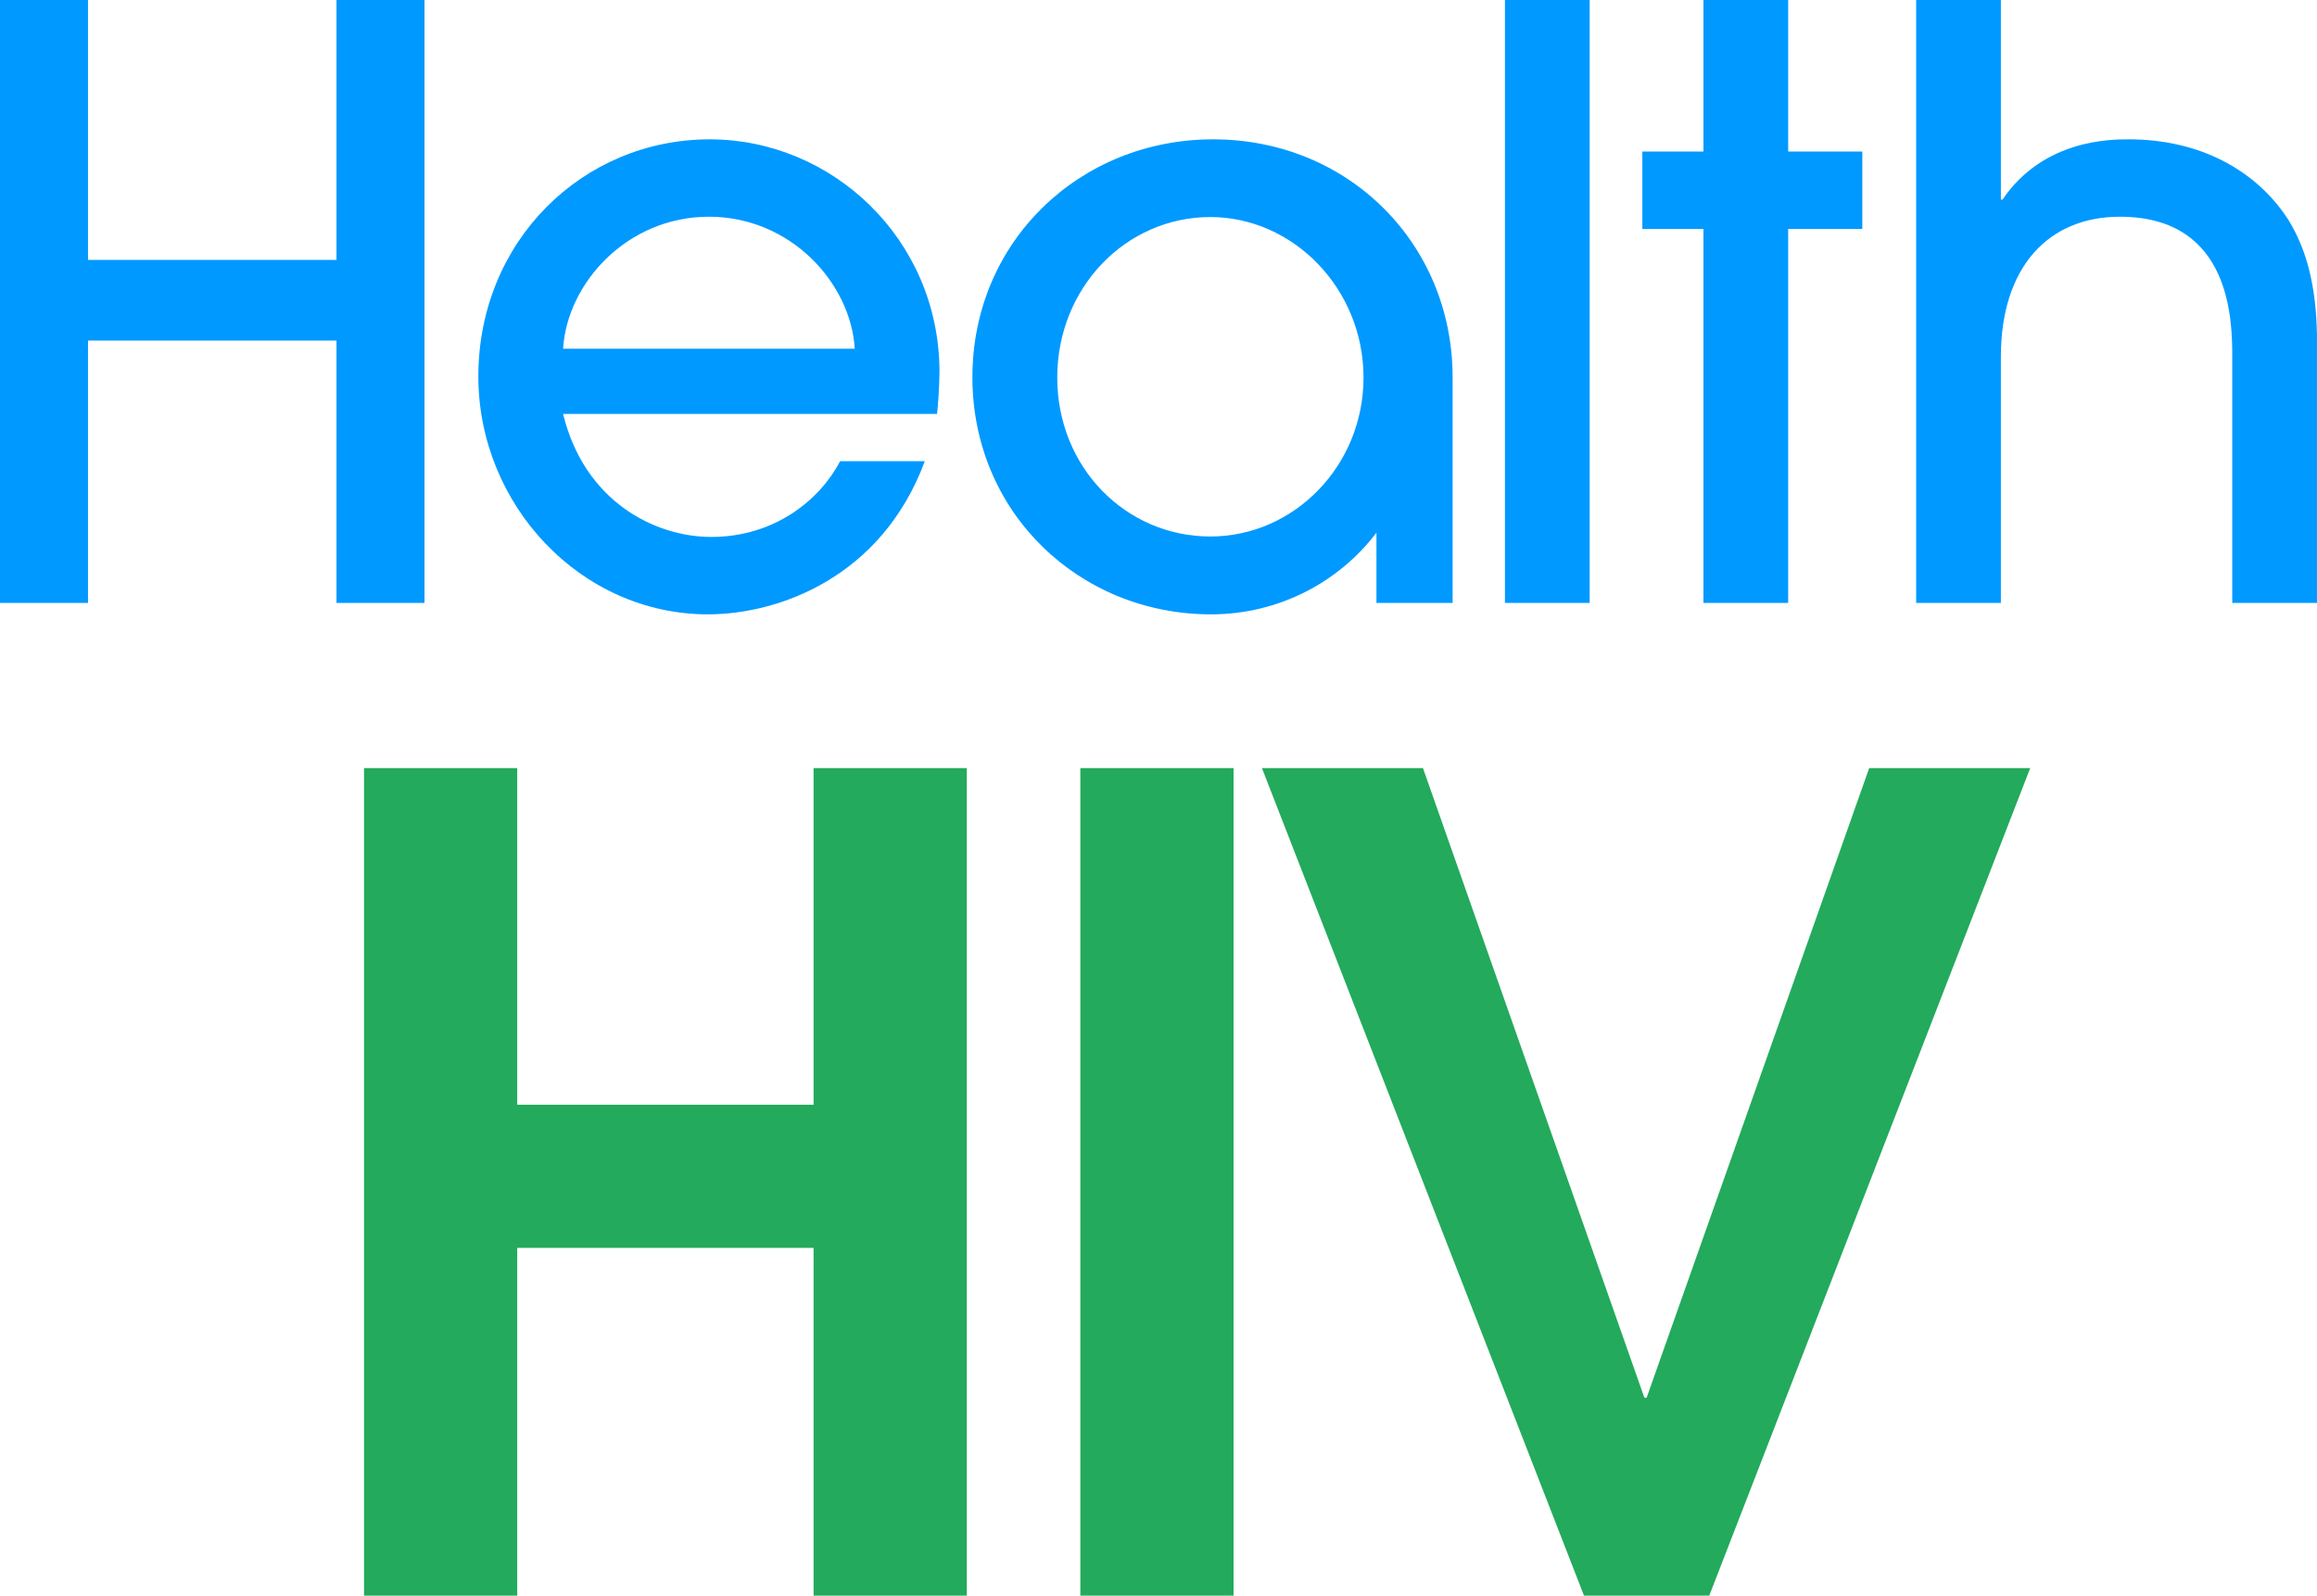
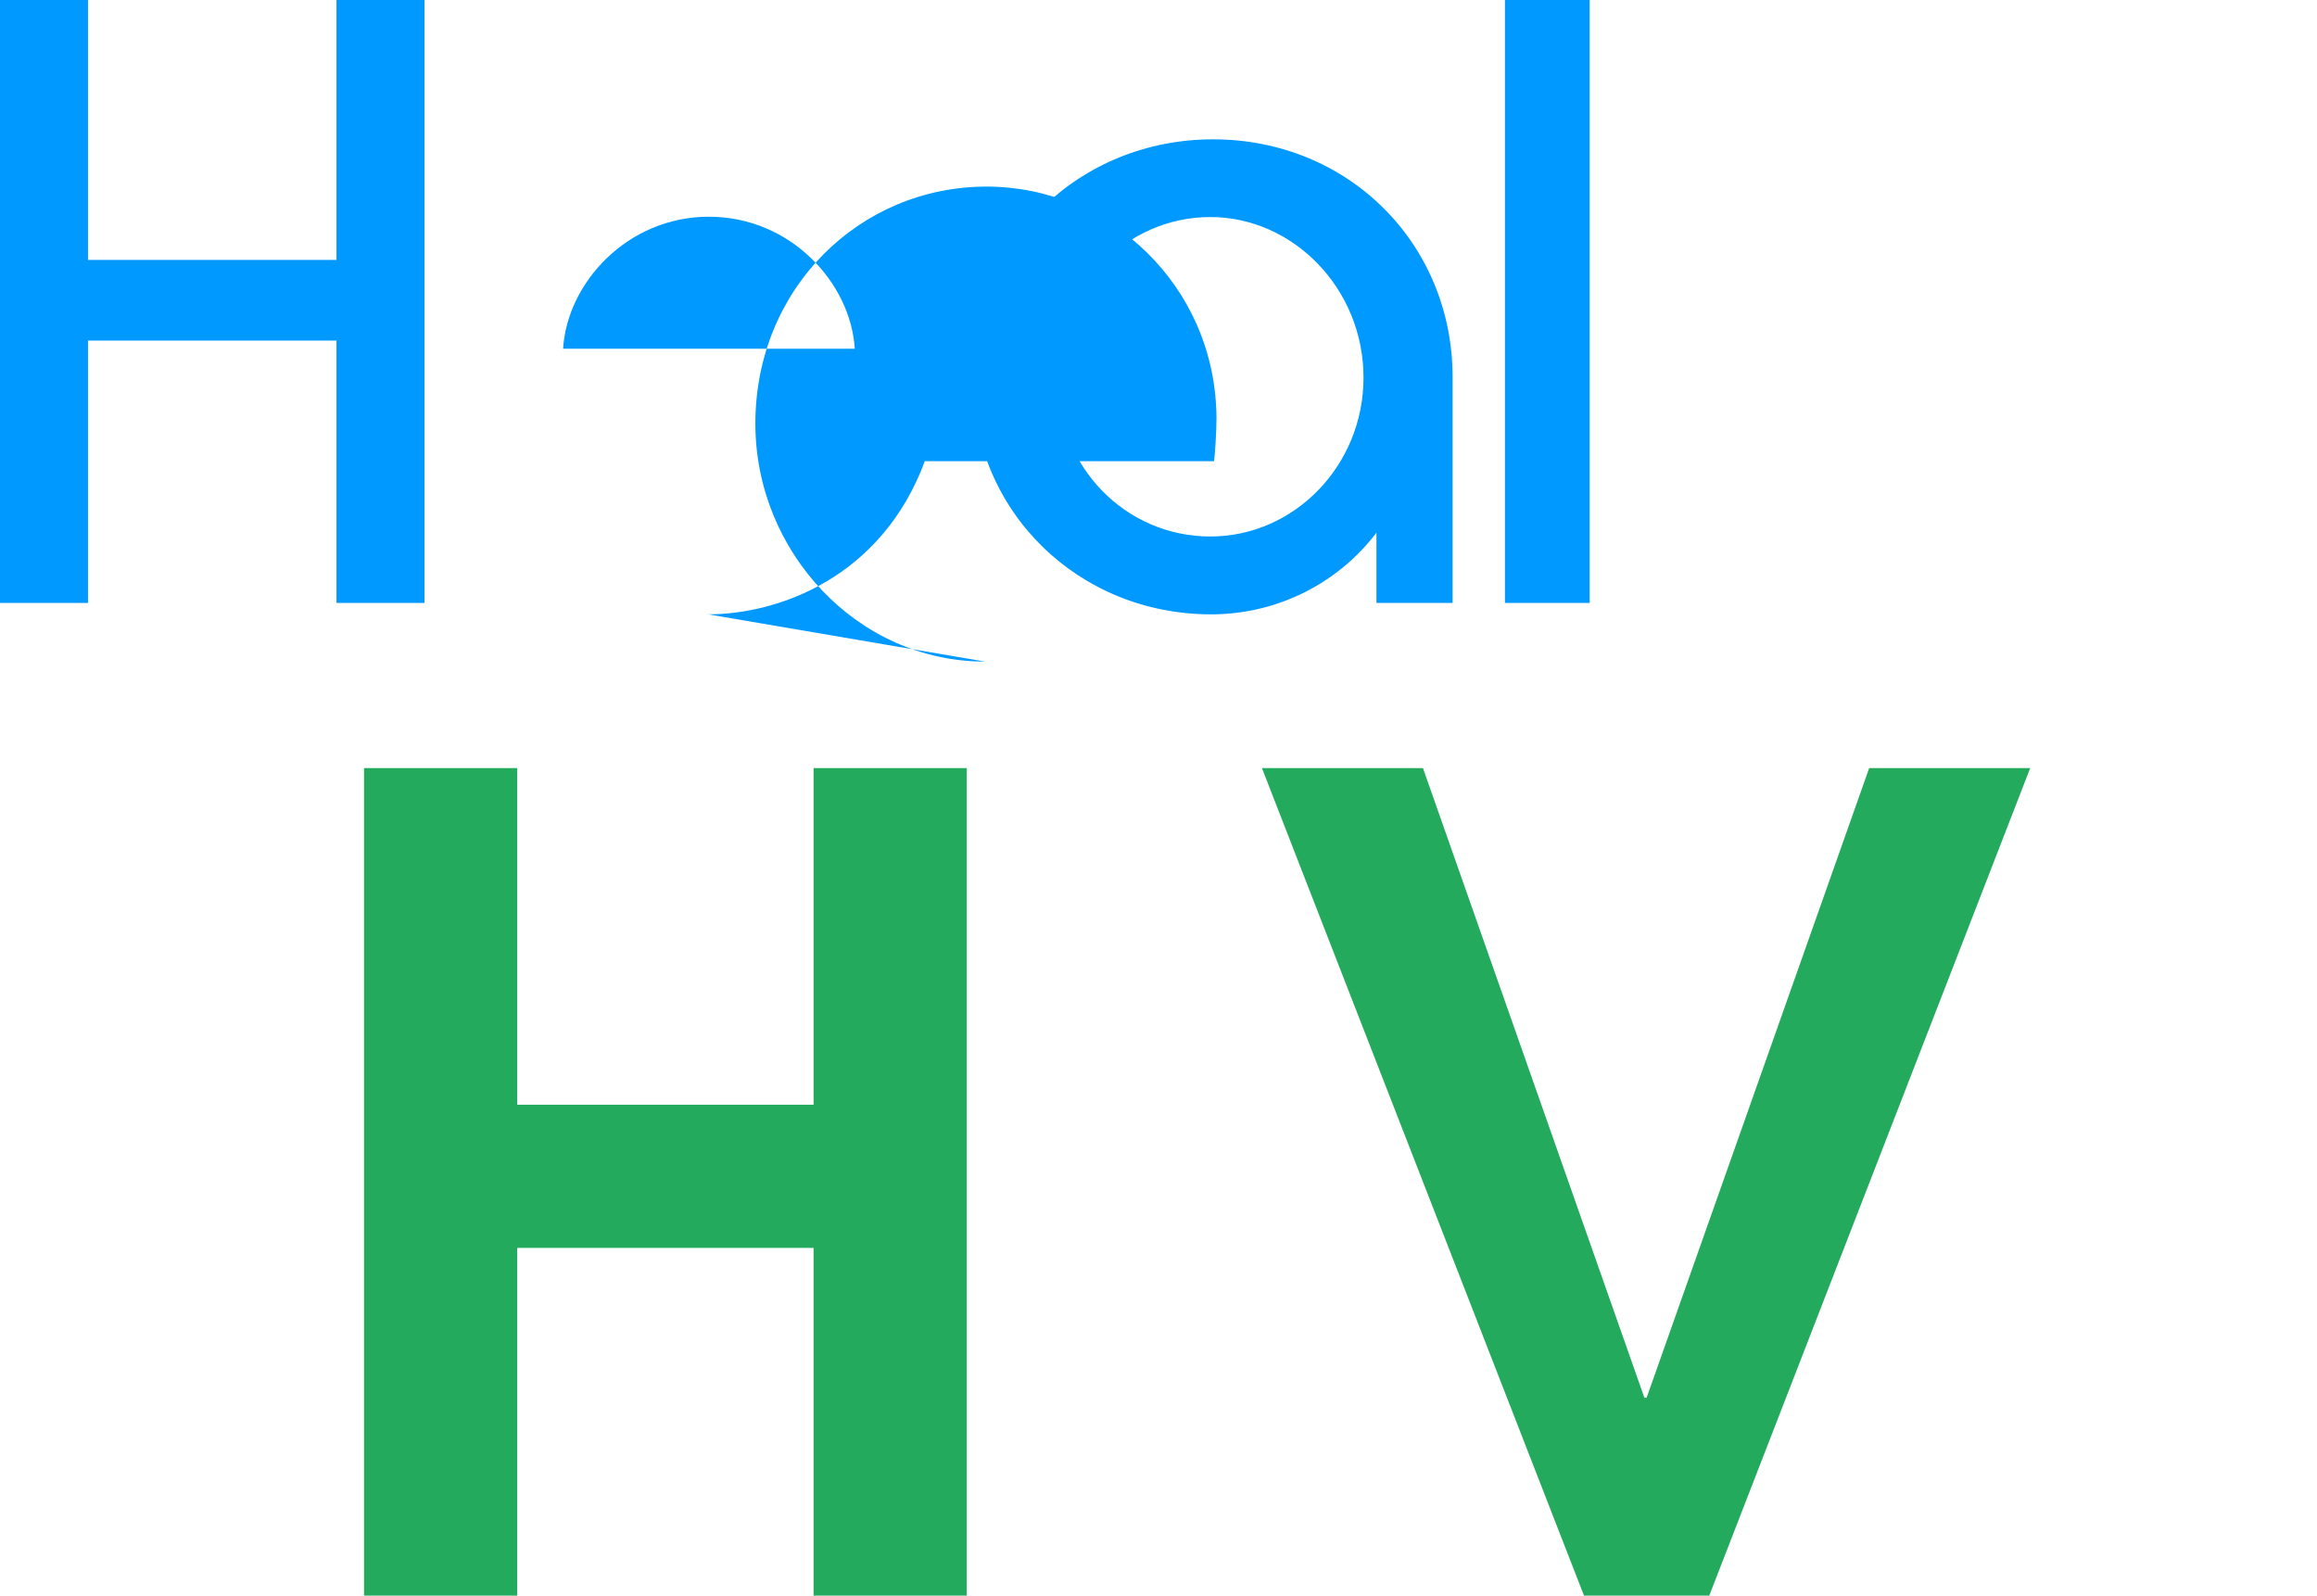
<svg xmlns="http://www.w3.org/2000/svg" id="a" data-name="Layer 1" width="145.211" height="100" viewBox="0 0 145.211 100">
  <polygon points="26.603 37.786 26.603 0 21.089 0 21.089 16.289 5.515 16.289 5.515 0 0 0 0 37.786 5.515 37.786 5.515 21.344 21.089 21.344 21.089 37.786 26.603 37.786" fill="#09f" />
-   <path d="m44.379,38.5c4.391,0,10.876-2.298,13.582-9.599h-5.31c-1.276,2.451-4.136,4.749-8.068,4.749-3.574,0-7.965-2.247-9.293-7.71h23.437c.051-.357.153-1.787.153-2.707-.051-8.272-6.74-14.501-14.4-14.501-7.965,0-14.501,6.383-14.501,14.859,0,8.016,6.383,14.91,14.399,14.91Zm.051-24.918c5.106,0,8.885,4.135,9.14,8.272h-18.28c.255-4.136,4.034-8.272,9.14-8.272Z" fill="#09f" />
+   <path d="m44.379,38.5c4.391,0,10.876-2.298,13.582-9.599h-5.31h23.437c.051-.357.153-1.787.153-2.707-.051-8.272-6.74-14.501-14.4-14.501-7.965,0-14.501,6.383-14.501,14.859,0,8.016,6.383,14.91,14.399,14.91Zm.051-24.918c5.106,0,8.885,4.135,9.14,8.272h-18.28c.255-4.136,4.034-8.272,9.14-8.272Z" fill="#09f" />
  <rect x="94.318" width="5.31" height="37.786" fill="#09f" />
-   <polygon points="106.758 37.786 112.068 37.786 112.068 14.348 116.715 14.348 116.715 9.498 112.068 9.498 112.068 0 106.758 0 106.758 9.498 102.928 9.498 102.928 14.348 106.758 14.348 106.758 37.786" fill="#09f" />
-   <path d="m143.424,13.787c-2.042-3.166-5.617-5.055-10.009-5.055-1.123,0-5.361,0-7.914,3.779h-.102V0h-5.31v37.786h5.31v-15.421c0-5.668,3.013-8.783,7.455-8.783,7.046,0,7.046,6.638,7.046,8.834v15.37h5.31v-16.749c-.051-3.166-.663-5.413-1.787-7.25Z" fill="#09f" />
  <path d="m86.265,33.383v4.403h4.773v-14.142c0-8.364-6.52-14.912-15.018-14.912-8.324,0-15.077,6.383-15.077,14.912,0,8.474,6.694,14.857,14.96,14.857,4.249,0,8.033-2.036,10.361-5.118Zm-20.005-9.719c0-5.631,4.302-10.062,9.597-10.062,5.184,0,9.597,4.483,9.597,10.062,0,5.526-4.357,9.958-9.597,9.958-5.295,0-9.597-4.327-9.597-9.958Z" fill="#09f" />
  <polygon points="50.989 69.233 32.416 69.233 32.416 48.137 22.814 48.137 22.814 100 32.416 100 32.416 78.204 50.989 78.204 50.989 100 60.591 100 60.591 48.137 50.989 48.137 50.989 69.233" fill="#23aa5c" />
-   <rect x="67.707" y="48.137" width="9.602" height="51.863" fill="#23aa5c" />
  <polygon points="103.197 87.595 103.057 87.595 89.18 48.137 79.088 48.137 99.273 100 107.122 100 127.237 48.137 117.145 48.137 103.197 87.595" fill="#23aa5c" />
</svg>